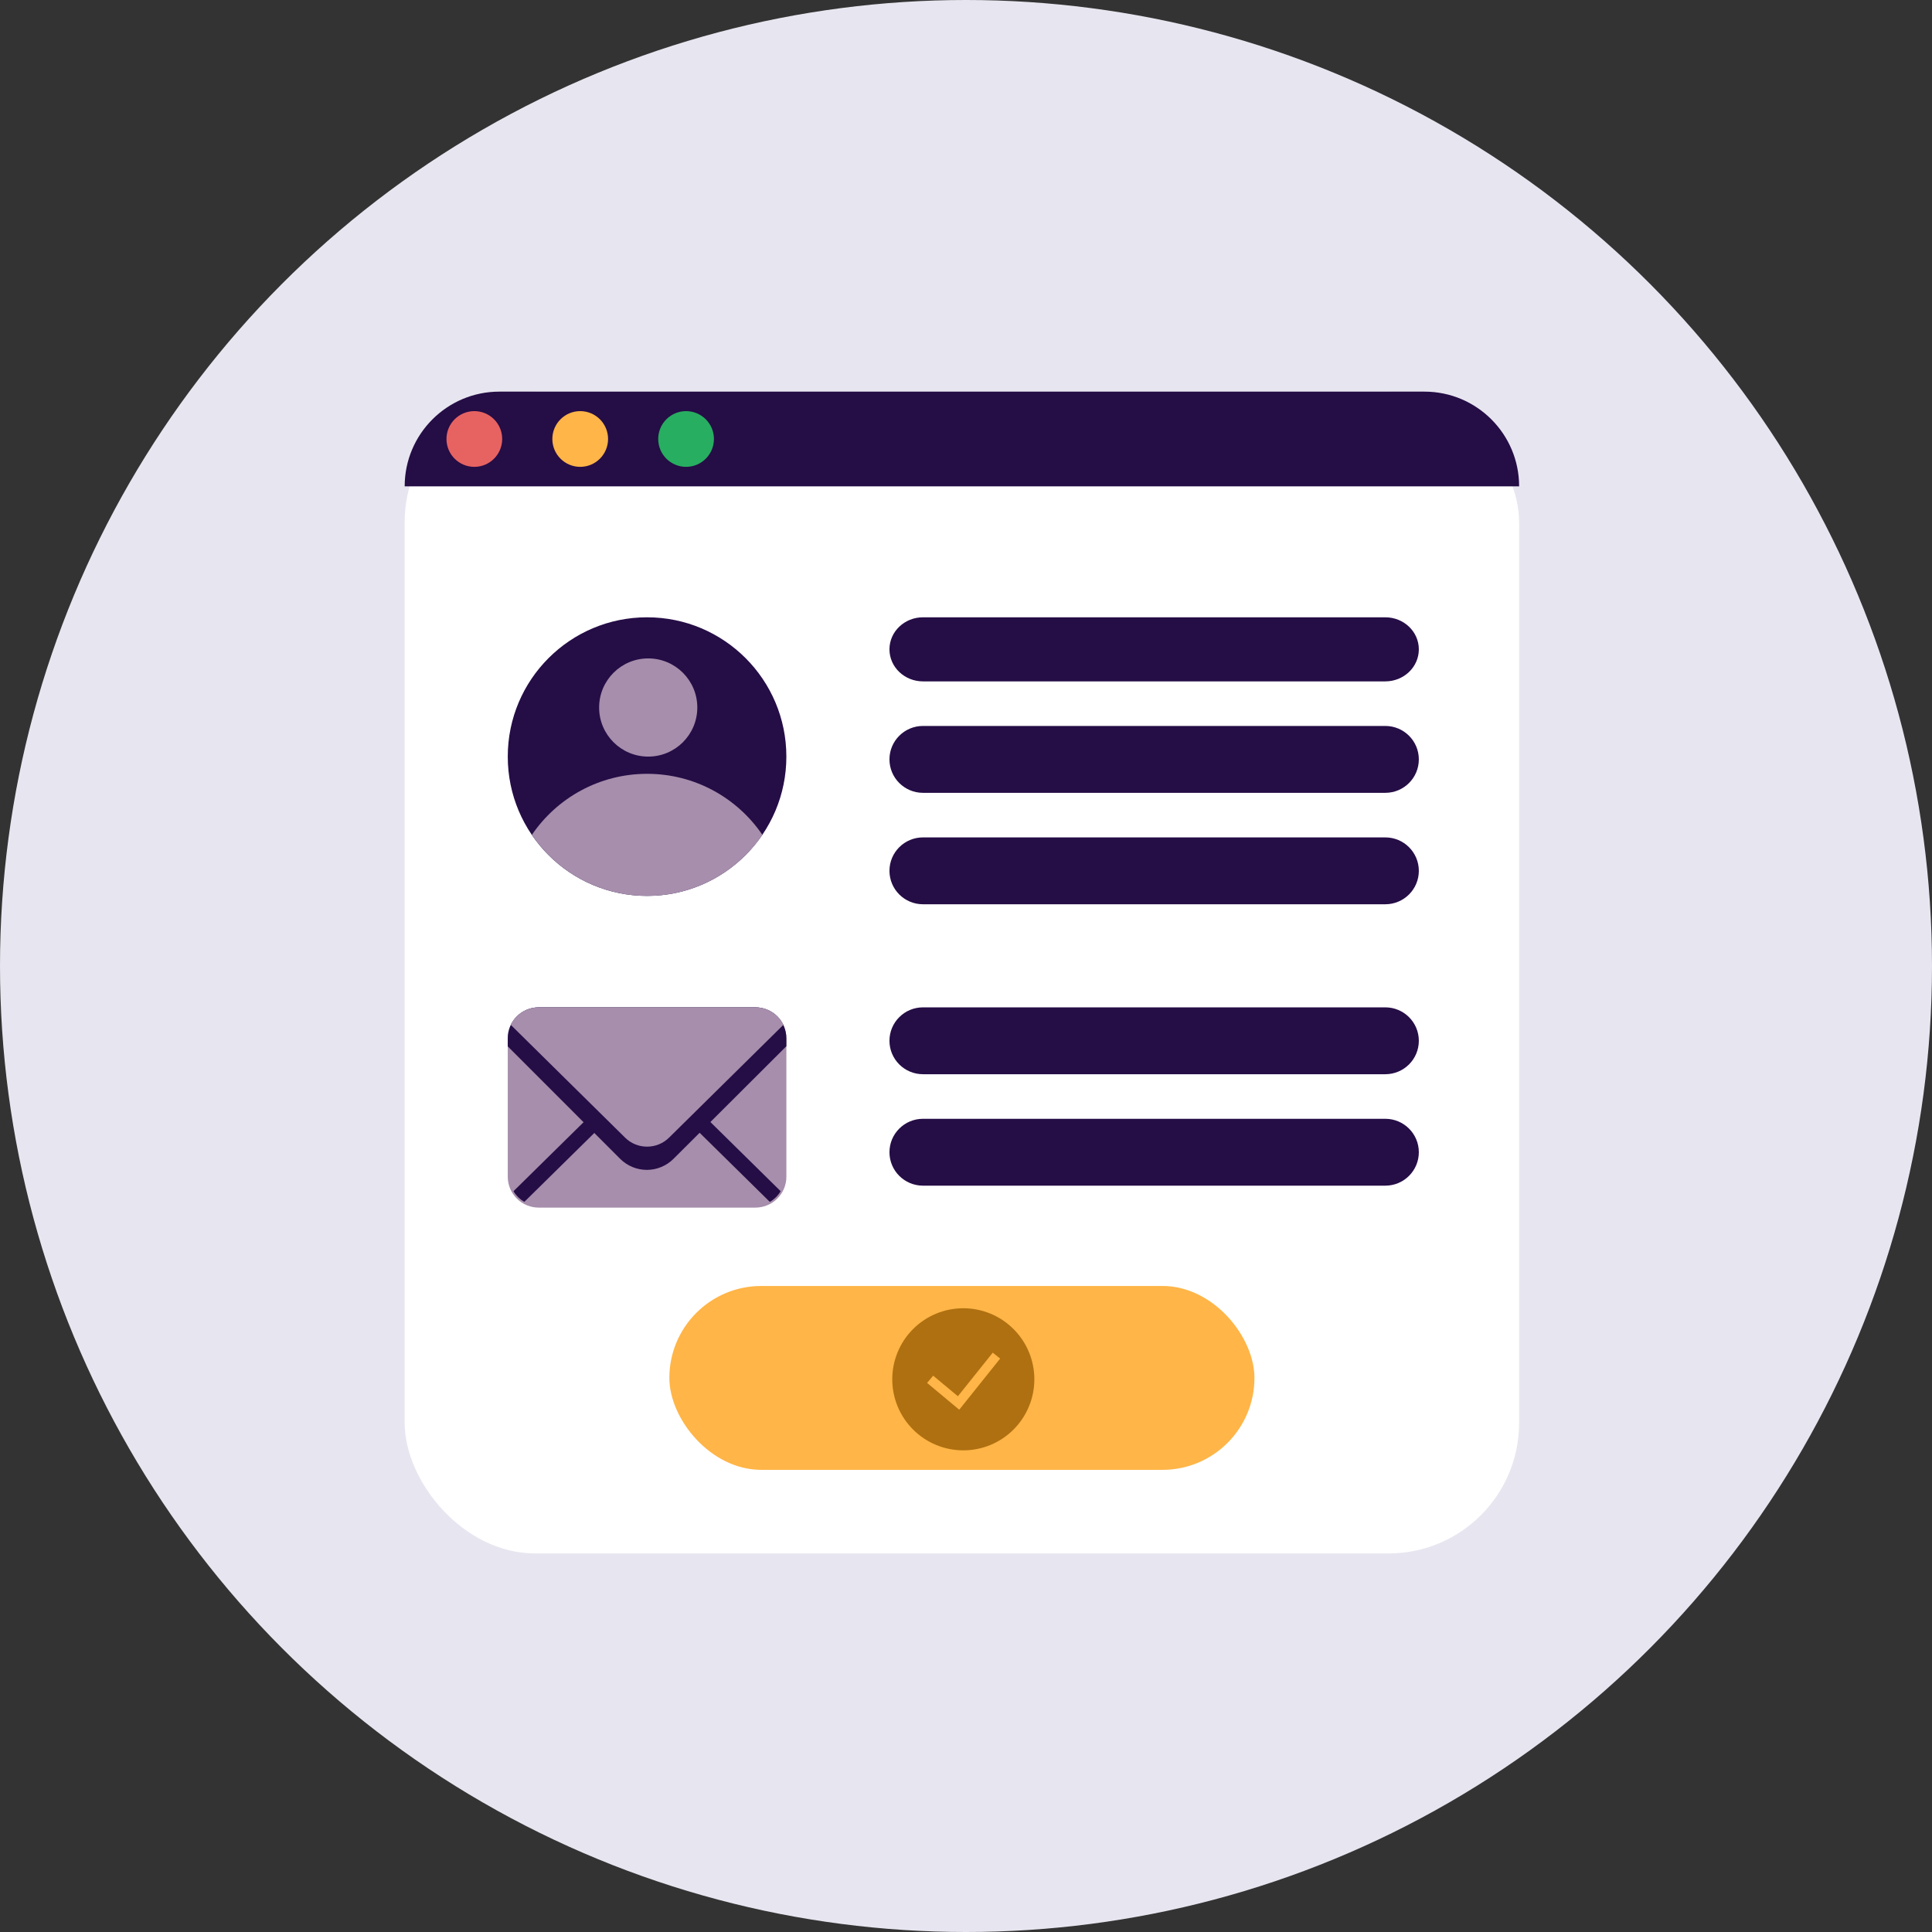
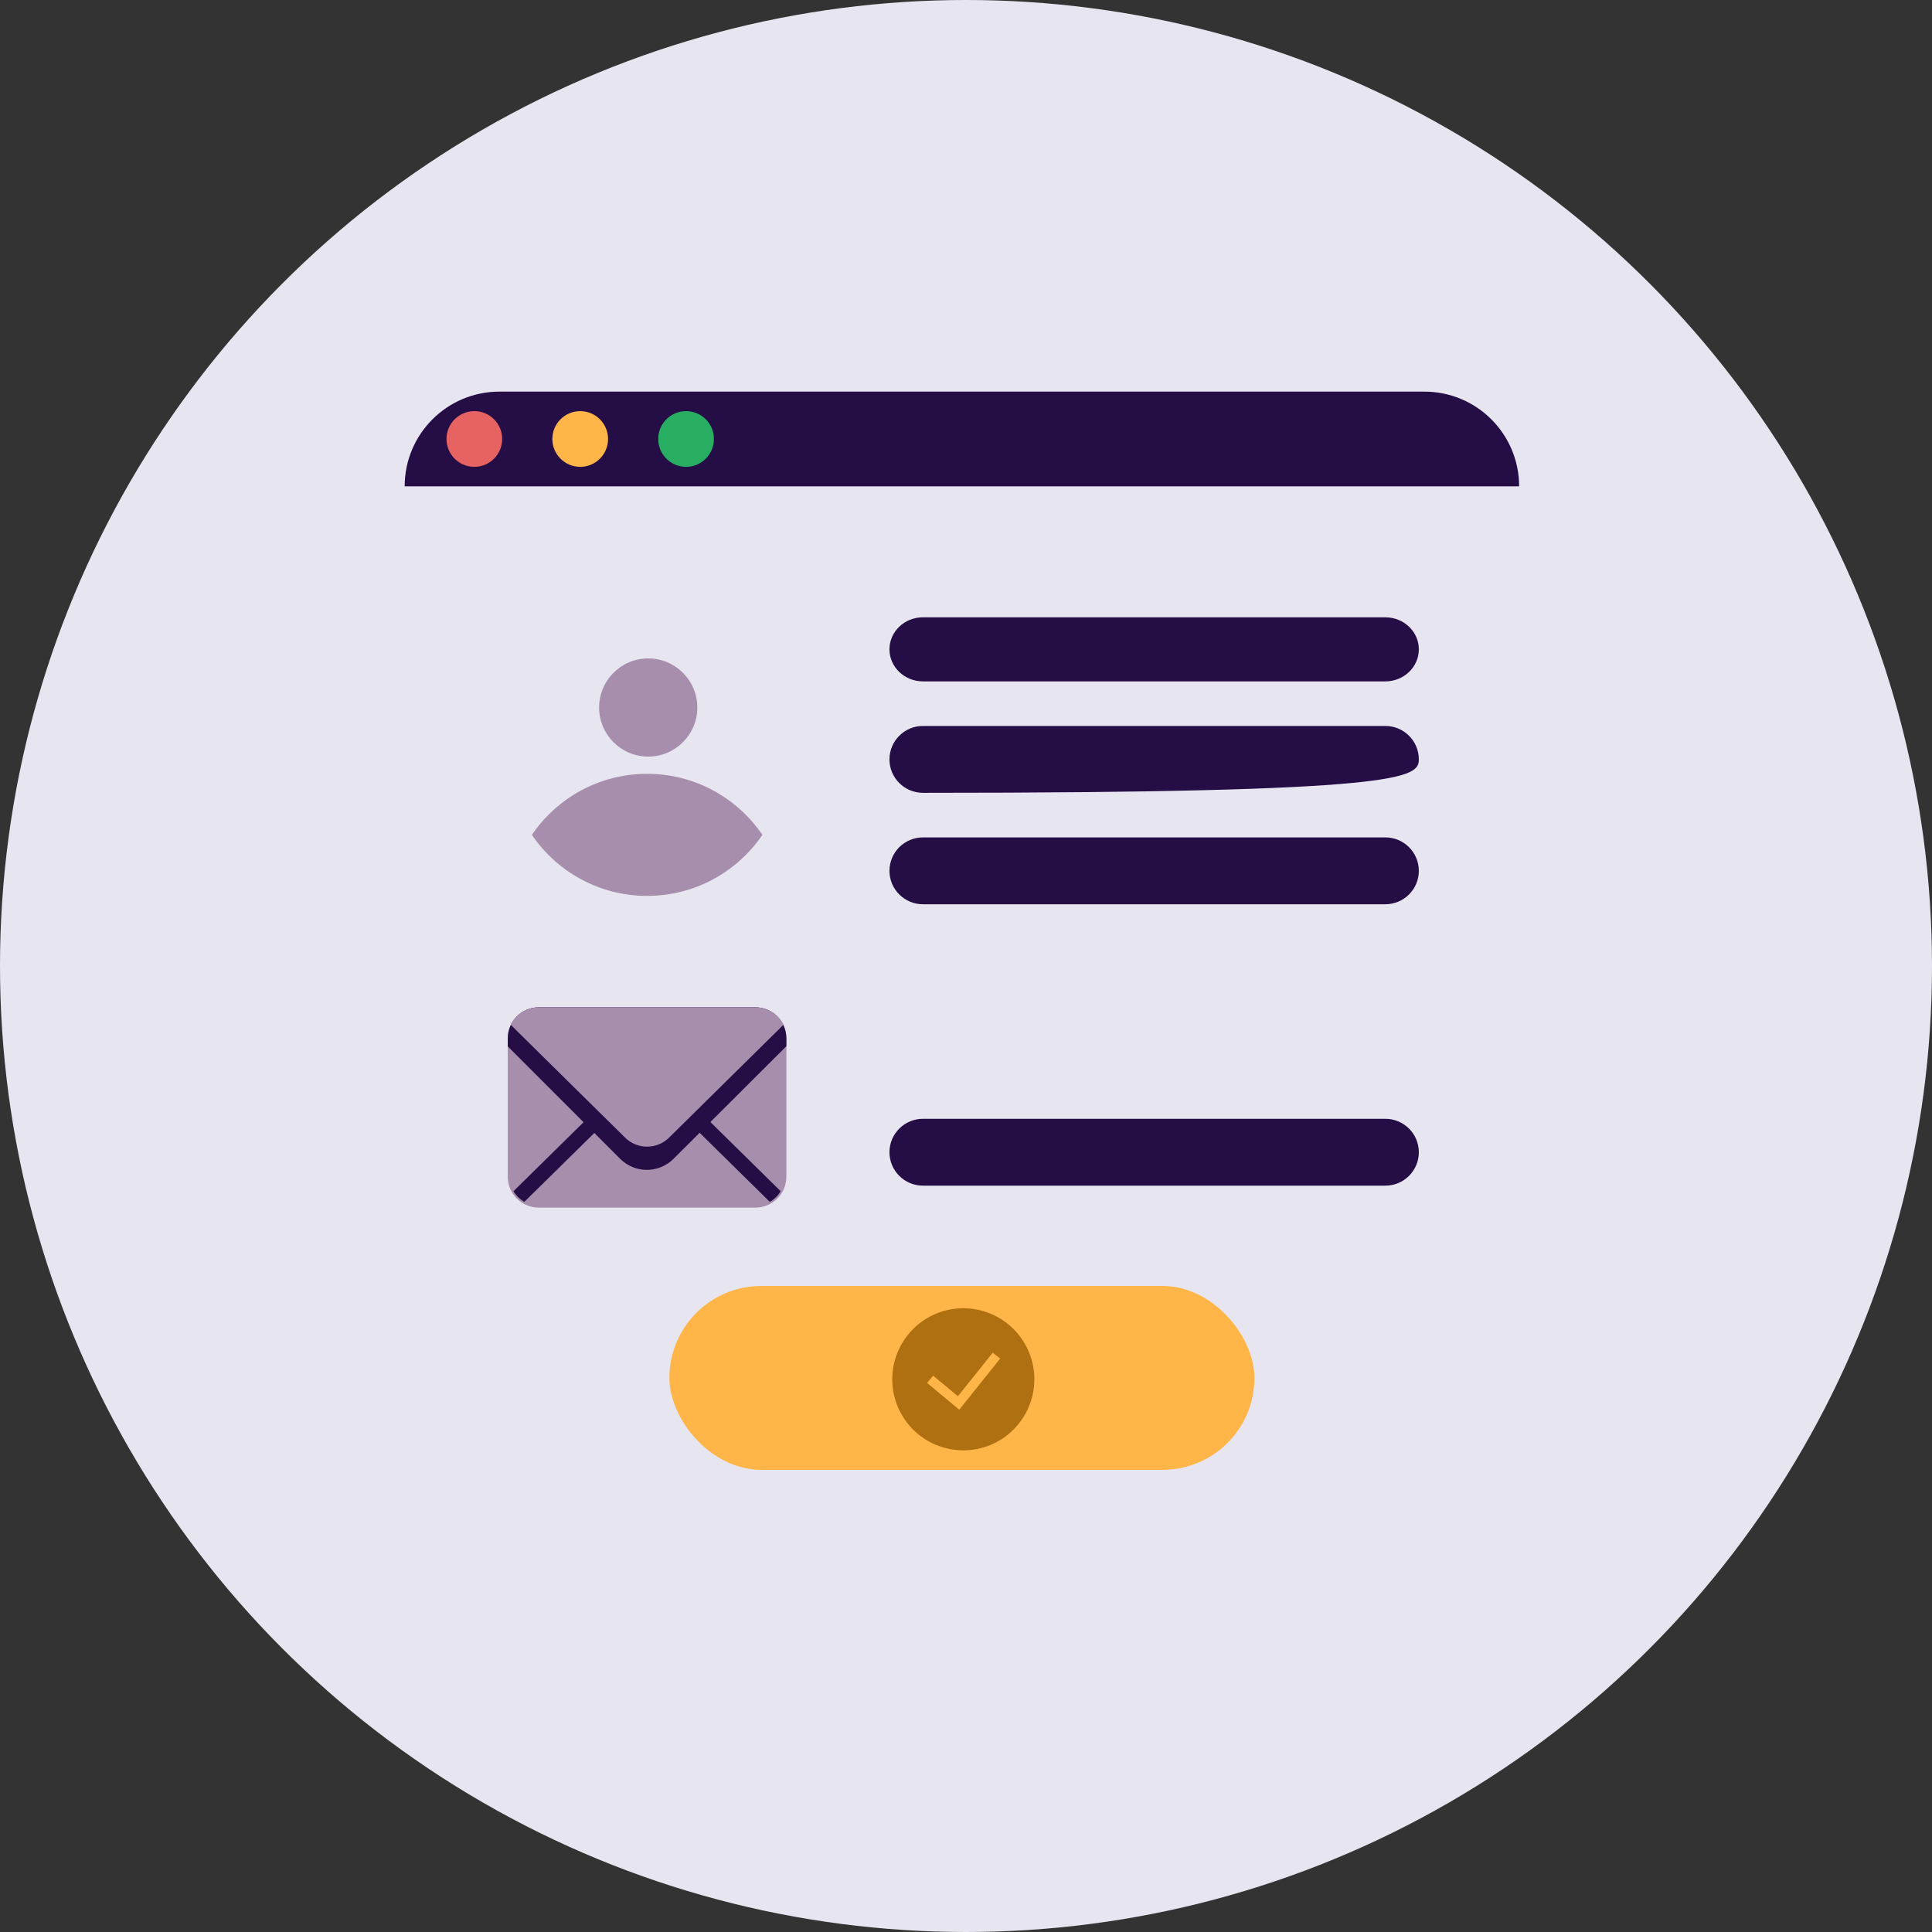
<svg xmlns="http://www.w3.org/2000/svg" width="148" height="148" viewBox="0 0 148 148" fill="none">
  <rect x="0" y="0" width="148" height="148" fill="#333333" stroke="none" />
  <circle cx="74" cy="74" r="74" fill="#E7E6F0" />
-   <rect x="31" y="30" width="85.372" height="89" rx="10" fill="white" />
  <path d="M106.121 47.288H70.705C69.287 47.288 68.137 48.386 68.137 49.742V49.742C68.137 51.098 69.287 52.197 70.705 52.197H106.121C107.539 52.197 108.689 51.098 108.689 49.742C108.689 48.386 107.539 47.288 106.121 47.288Z" fill="#250D46" />
-   <path d="M106.121 55.611H70.705C69.287 55.611 68.137 56.758 68.137 58.172V58.172C68.137 59.587 69.287 60.734 70.705 60.734H106.121C107.539 60.734 108.689 59.587 108.689 58.172C108.689 56.758 107.539 55.611 106.121 55.611Z" fill="#250D46" />
+   <path d="M106.121 55.611H70.705C69.287 55.611 68.137 56.758 68.137 58.172V58.172C68.137 59.587 69.287 60.734 70.705 60.734C107.539 60.734 108.689 59.587 108.689 58.172C108.689 56.758 107.539 55.611 106.121 55.611Z" fill="#250D46" />
  <path d="M106.121 64.149H70.705C69.287 64.149 68.137 65.295 68.137 66.71V66.71C68.137 68.124 69.287 69.271 70.705 69.271H106.121C107.539 69.271 108.689 68.124 108.689 66.71C108.689 65.295 107.539 64.149 106.121 64.149Z" fill="#250D46" />
-   <path d="M106.121 77.168H70.705C69.287 77.168 68.137 78.314 68.137 79.729V79.729C68.137 81.143 69.287 82.29 70.705 82.29H106.121C107.539 82.29 108.689 81.143 108.689 79.729C108.689 78.314 107.539 77.168 106.121 77.168Z" fill="#250D46" />
  <path d="M106.121 85.705H70.705C69.287 85.705 68.137 86.852 68.137 88.266V88.266C68.137 89.681 69.287 90.827 70.705 90.827H106.121C107.539 90.827 108.689 89.681 108.689 88.266C108.689 86.852 107.539 85.705 106.121 85.705Z" fill="#250D46" />
-   <circle cx="49.568" cy="57.959" r="10.671" fill="#250D46" />
  <ellipse cx="49.656" cy="54.198" rx="3.761" ry="3.761" fill="#A68EAC" />
  <path fill-rule="evenodd" clip-rule="evenodd" d="M40.744 63.954C42.664 61.132 45.902 59.278 49.573 59.278C53.244 59.278 56.482 61.132 58.403 63.954C56.482 66.777 53.244 68.63 49.573 68.63C45.902 68.63 42.664 66.777 40.744 63.954Z" fill="#A68EAC" />
  <path d="M60.24 90.148C60.24 90.774 59.99 91.374 59.545 91.817C59.101 92.259 58.497 92.508 57.868 92.508H41.268C40.639 92.508 40.036 92.259 39.592 91.817C39.147 91.374 38.897 90.774 38.897 90.148V79.528C38.897 78.902 39.147 78.302 39.592 77.859C40.036 77.416 40.639 77.168 41.268 77.168H57.868C58.497 77.168 59.101 77.416 59.545 77.859C59.99 78.302 60.24 78.902 60.24 79.528V90.148Z" fill="#A68EAC" />
  <path d="M46.017 84.674L39.377 91.211C39.361 91.227 39.355 91.247 39.342 91.264C39.541 91.593 39.82 91.866 40.154 92.063C40.171 92.05 40.191 92.044 40.207 92.029L46.848 85.491C46.958 85.382 47.02 85.235 47.02 85.082C47.02 84.929 46.958 84.782 46.848 84.674C46.738 84.565 46.588 84.504 46.432 84.504C46.277 84.504 46.127 84.565 46.017 84.674ZM59.795 91.264C59.783 91.247 59.776 91.227 59.76 91.212L53.12 84.674C53.066 84.62 53.001 84.578 52.93 84.549C52.859 84.519 52.782 84.504 52.705 84.504C52.628 84.504 52.552 84.519 52.481 84.548C52.409 84.577 52.345 84.62 52.29 84.674C52.236 84.727 52.192 84.791 52.163 84.861C52.133 84.931 52.118 85.006 52.118 85.082C52.118 85.158 52.133 85.233 52.163 85.303C52.192 85.374 52.235 85.437 52.29 85.491L58.93 92.029C58.946 92.044 58.967 92.05 58.983 92.063C59.317 91.868 59.596 91.593 59.795 91.264Z" fill="#250D46" />
  <path d="M57.868 77.168H41.268C40.639 77.168 40.036 77.418 39.592 77.864C39.147 78.31 38.897 78.915 38.897 79.545V80.157L47.51 88.774C48.052 89.314 48.786 89.618 49.551 89.618C50.315 89.618 51.049 89.314 51.591 88.774L60.24 80.145V79.545C60.24 78.915 59.99 78.31 59.545 77.864C59.101 77.418 58.497 77.168 57.868 77.168Z" fill="#250D46" />
  <path d="M57.883 77.168H41.255C40.807 77.169 40.37 77.294 39.992 77.53C39.614 77.766 39.312 78.103 39.12 78.501L47.889 87.153C48.109 87.37 48.371 87.543 48.659 87.661C48.948 87.779 49.257 87.839 49.569 87.839C49.88 87.839 50.189 87.779 50.478 87.661C50.766 87.543 51.028 87.37 51.248 87.153L60.018 78.501C59.826 78.102 59.523 77.766 59.145 77.53C58.768 77.294 58.33 77.169 57.883 77.168Z" fill="#A68EAC" />
  <rect x="51.276" y="98.511" width="44.82" height="14.086" rx="7.043" fill="#FFB547" />
  <path fill-rule="evenodd" clip-rule="evenodd" d="M68.351 105.66C68.351 104.217 68.924 102.833 69.945 101.812C70.965 100.791 72.35 100.218 73.793 100.218C75.237 100.218 76.621 100.791 77.641 101.812C78.662 102.833 79.236 104.217 79.236 105.66C79.236 107.104 78.662 108.488 77.641 109.509C76.621 110.53 75.237 111.103 73.793 111.103C72.35 111.103 70.965 110.53 69.945 109.509C68.924 108.488 68.351 107.104 68.351 105.66ZM73.482 107.99L76.616 104.073L76.05 103.62L73.378 106.959L71.485 105.382L71.021 105.939L73.482 107.99Z" fill="#AF7011" />
  <path d="M31 37.257C31 33.249 34.249 30 38.257 30H109.115C113.123 30 116.372 33.249 116.372 37.257H31Z" fill="#250D46" />
  <path d="M36.336 35.763C37.515 35.763 38.47 34.807 38.47 33.628C38.47 32.45 37.515 31.494 36.336 31.494C35.157 31.494 34.202 32.45 34.202 33.628C34.202 34.807 35.157 35.763 36.336 35.763Z" fill="#E76361" />
  <path d="M44.446 35.763C45.625 35.763 46.581 34.807 46.581 33.628C46.581 32.45 45.625 31.494 44.446 31.494C43.268 31.494 42.312 32.45 42.312 33.628C42.312 34.807 43.268 35.763 44.446 35.763Z" fill="#FFB547" />
  <path d="M52.556 35.763C53.735 35.763 54.691 34.807 54.691 33.628C54.691 32.45 53.735 31.494 52.556 31.494C51.377 31.494 50.422 32.45 50.422 33.628C50.422 34.807 51.377 35.763 52.556 35.763Z" fill="#27AE60" />
</svg>